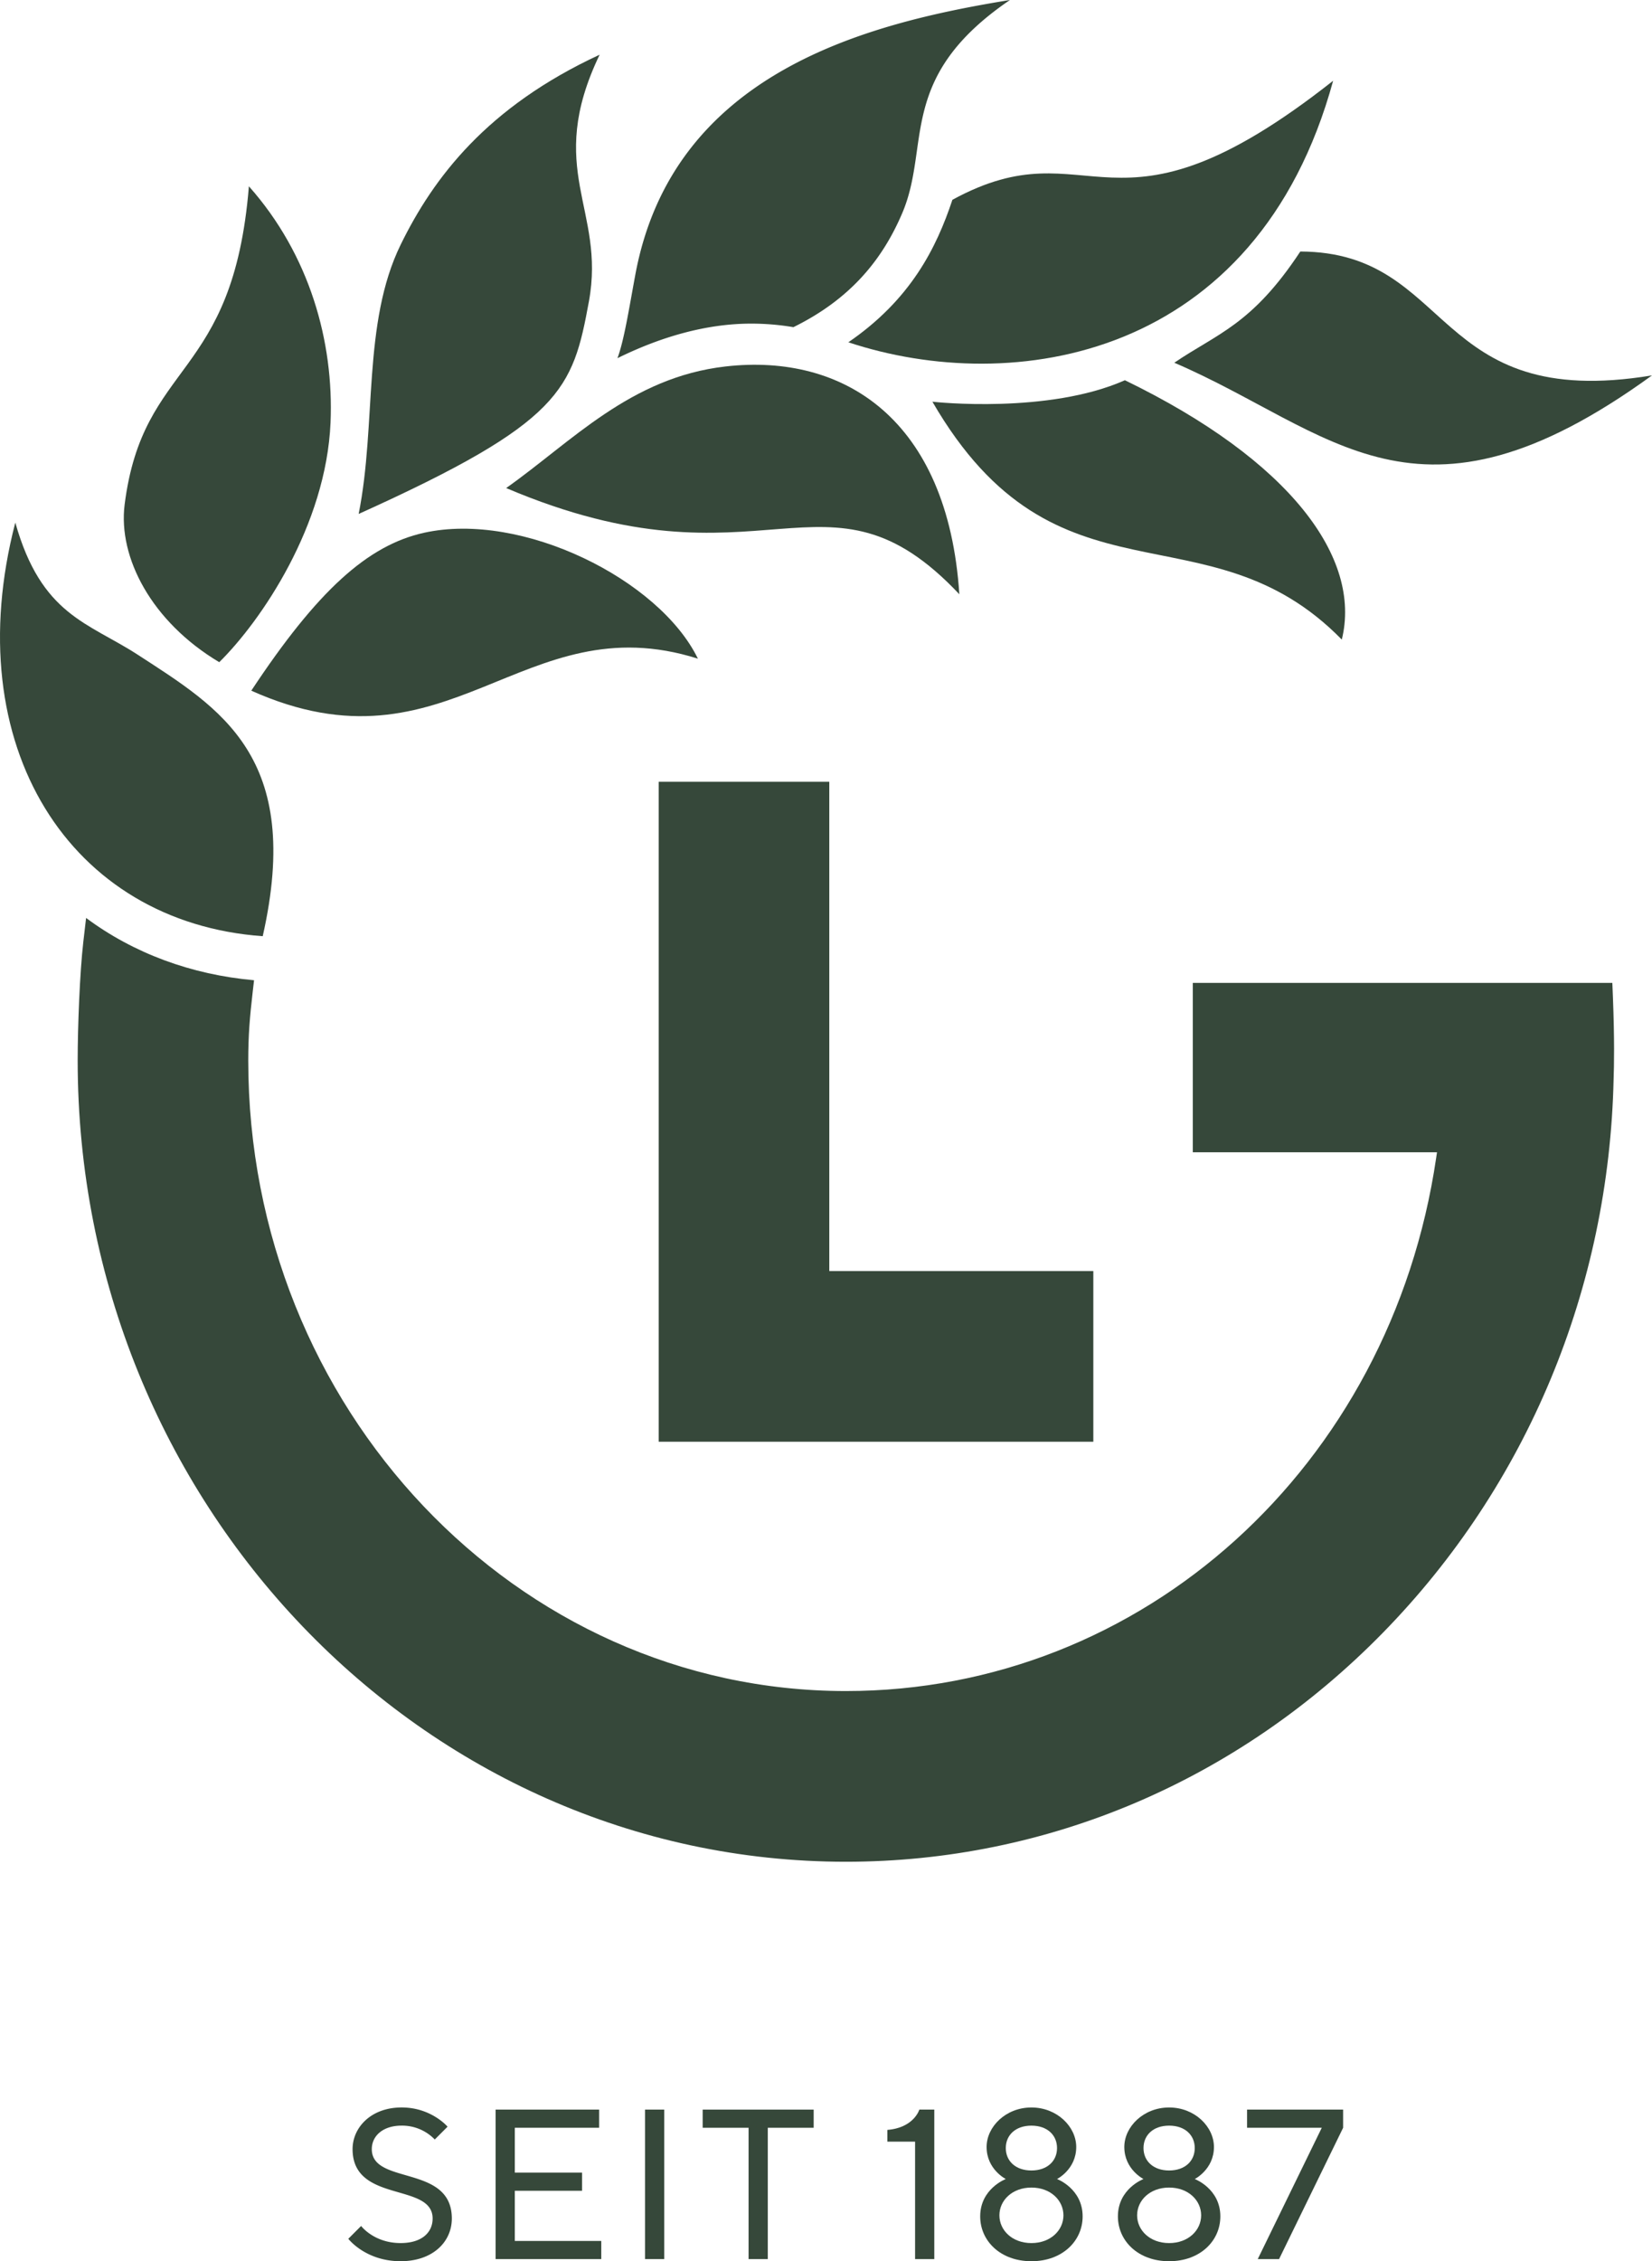
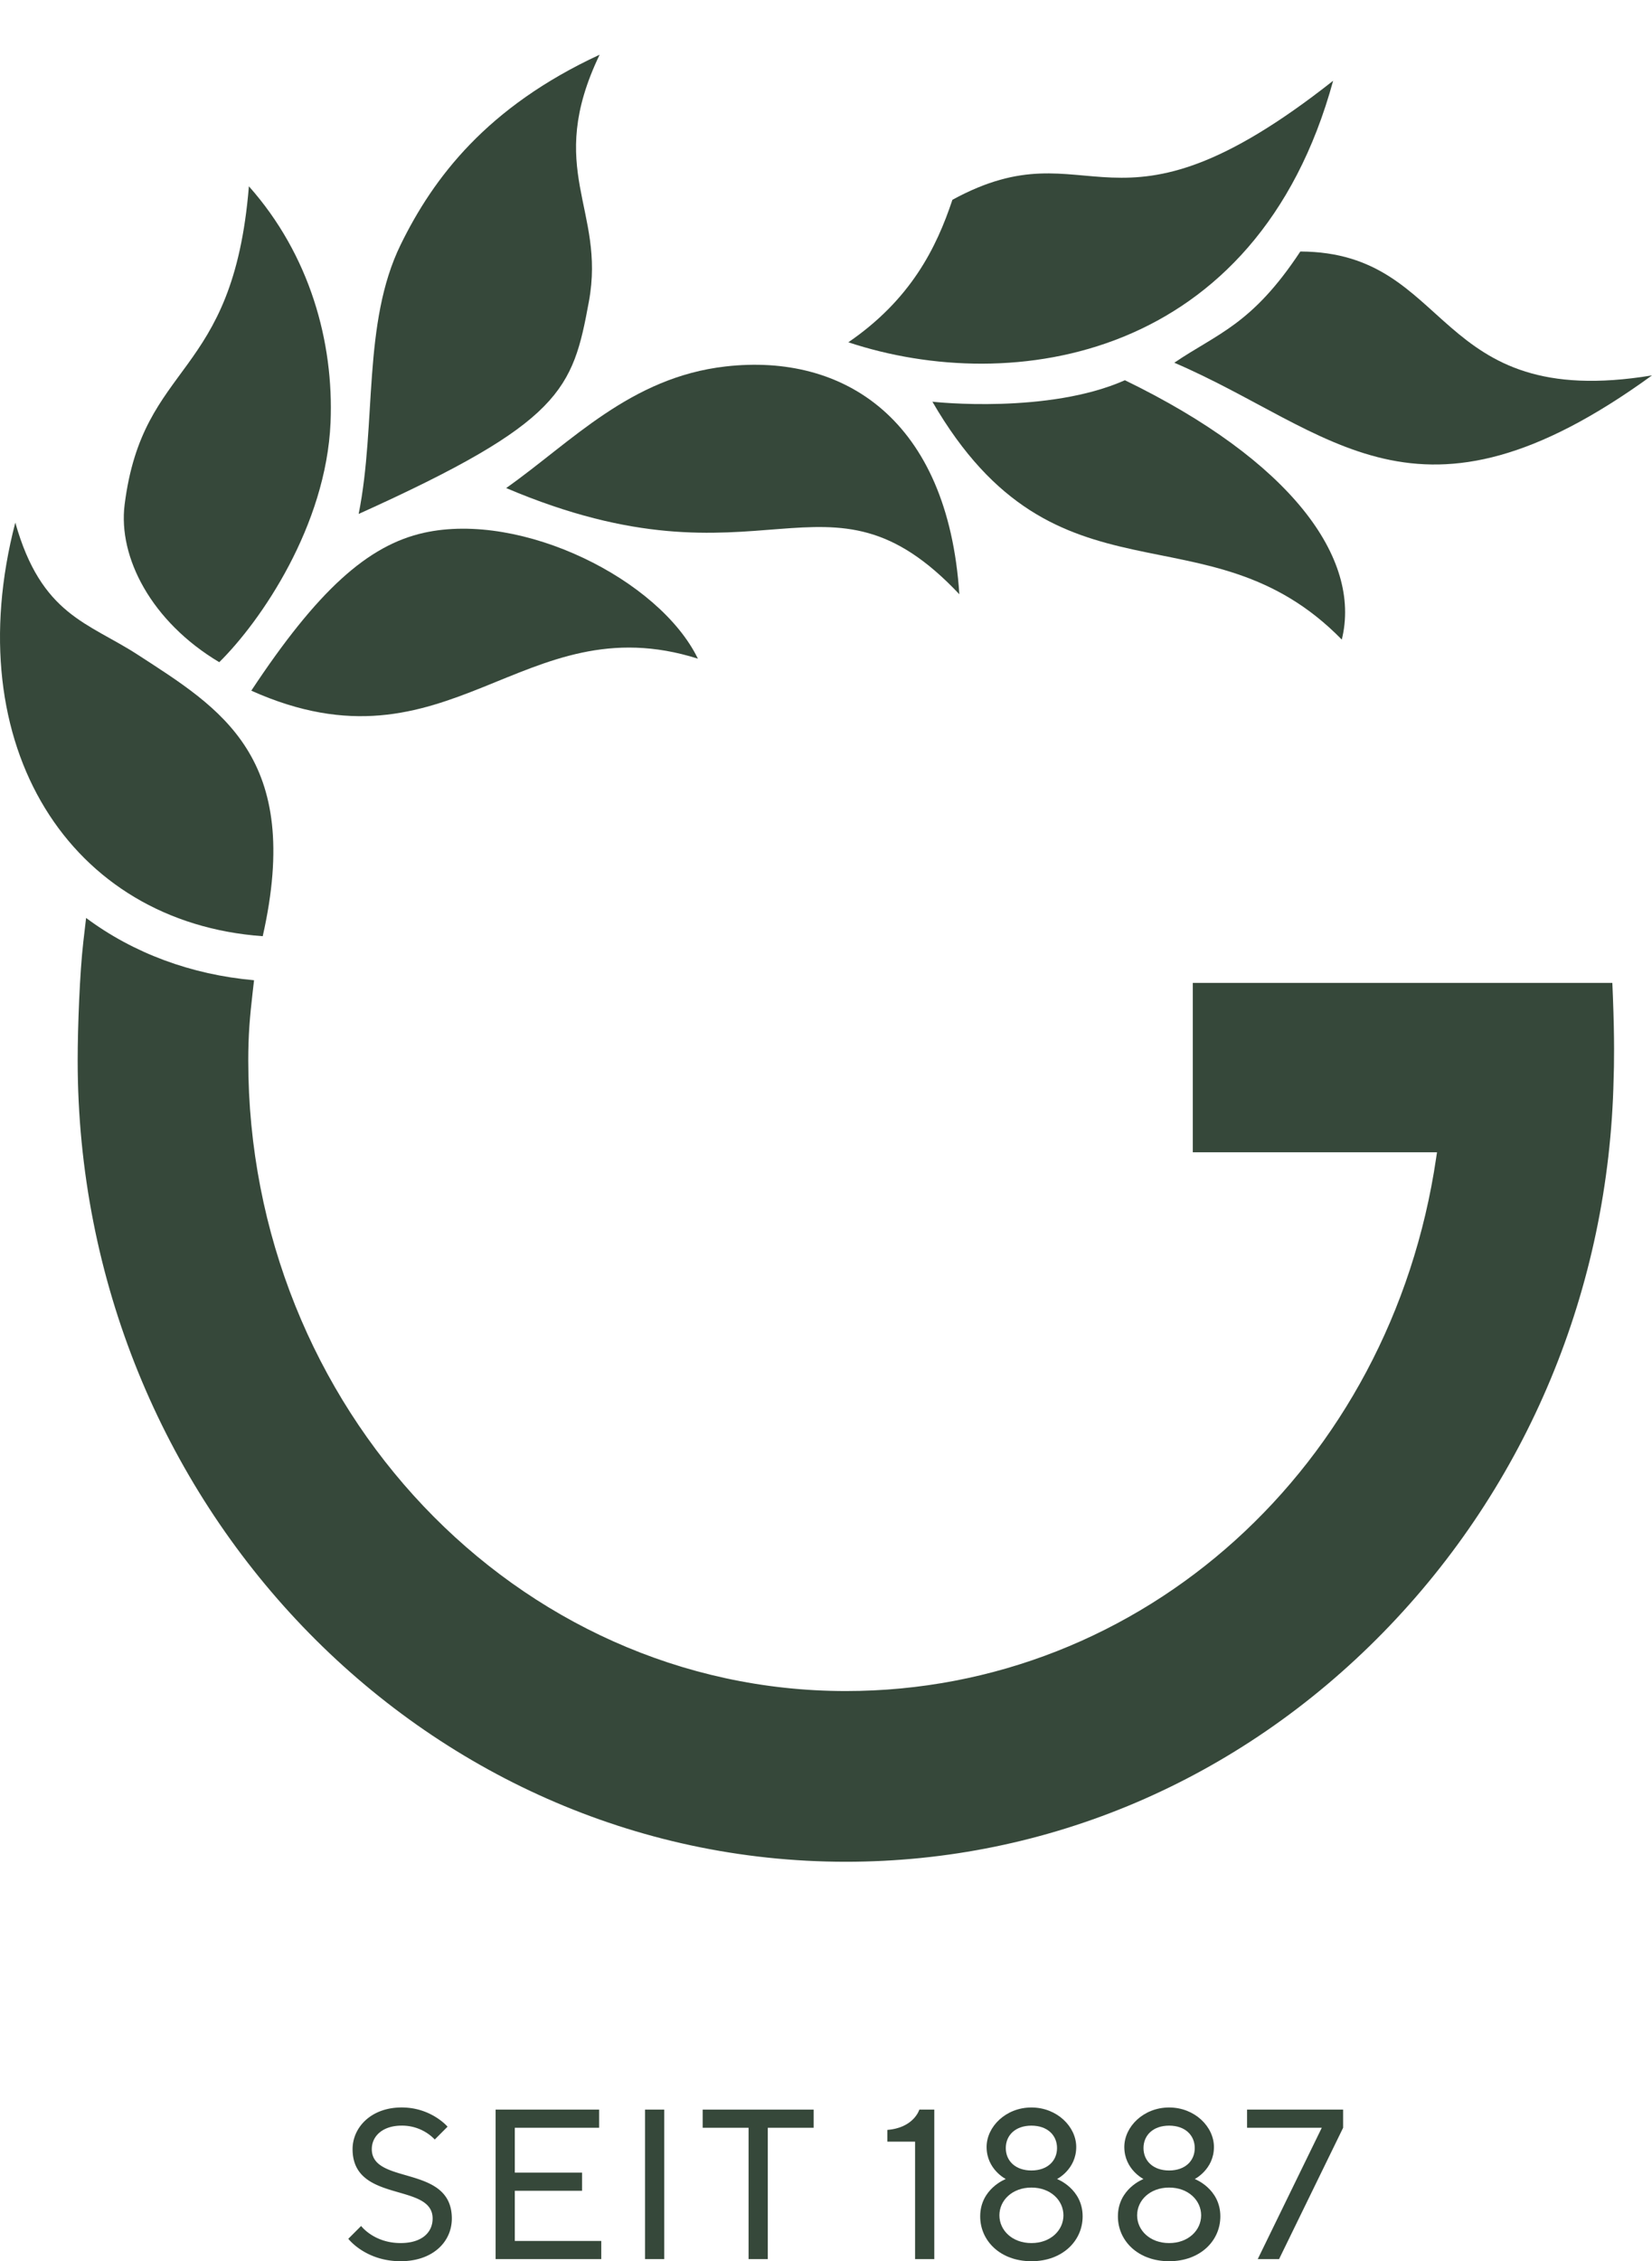
<svg xmlns="http://www.w3.org/2000/svg" id="Gruppe_72" data-name="Gruppe 72" width="1632.658" height="2233.704" viewBox="0 0 1632.658 2233.704">
  <defs>
    <clipPath id="clip-path">
      <rect id="Rechteck_62" data-name="Rechteck 62" width="1632.658" height="2233.704" fill="#36483a" />
    </clipPath>
  </defs>
  <g id="Gruppe_73" data-name="Gruppe 73">
    <g id="Gruppe_72-2" data-name="Gruppe 72" clip-path="url(#clip-path)">
      <path id="Pfad_49" data-name="Pfad 49" d="M20.394,253.069l12.659-12.66s12.659,16.879,39.024,16.879c21.1,0,31.648-10.549,31.648-24.255,0-35.868-79.112-14.769-79.112-68.546,0-21.1,17.926-41.151,48.51-41.151,29.319,0,45.354,18.989,45.354,18.989l-12.642,12.659a44.844,44.844,0,0,0-32.712-13.706c-18.989,0-29.521,10.549-29.521,23.209,0,35.851,79.1,14.752,79.1,68.546,0,23.192-18.972,42.18-50.62,42.18-34.8,0-51.684-22.145-51.684-22.145" transform="translate(323.837 1958.472)" fill="#36483a" />
      <path id="Pfad_50" data-name="Pfad 50" d="M29.019,123.463h102.3v17.926H47.991V185.7h66.453v17.926H47.991V253.2h85.442v17.926H29.019Z" transform="translate(460.79 1960.473)" fill="#36483a" />
      <rect id="Rechteck_61" data-name="Rechteck 61" width="18.972" height="147.658" transform="translate(637.504 2083.936)" fill="#36483a" />
      <path id="Pfad_51" data-name="Pfad 51" d="M86.5,141.389H41.143V123.464h109.7v17.926H105.486V271.121H86.5Z" transform="translate(653.309 1960.481)" fill="#36483a" />
      <path id="Pfad_52" data-name="Pfad 52" d="M79.367,155.111H51.955v-11.6c26.365-2.11,31.631-20.052,31.631-20.052H98.356V271.121H79.367Z" transform="translate(824.995 1960.473)" fill="#36483a" />
      <path id="Pfad_53" data-name="Pfad 53" d="M57.392,230.925c0-27.428,25.3-36.914,25.3-36.914s-18.972-9.5-18.972-31.632c0-20.052,18.972-39.041,44.291-39.041S152.3,142.327,152.3,162.379c0,22.128-18.972,31.632-18.972,31.632s25.3,9.486,25.3,36.914c0,24.255-20.036,44.29-50.62,44.29s-50.62-20.035-50.62-44.29m82.268-1.047c0-14.769-12.659-27.428-31.648-27.428s-31.631,12.659-31.631,27.428c0,14.753,12.642,27.412,31.631,27.412s31.648-12.659,31.648-27.412m-6.33-66.452c0-12.66-9.486-22.145-25.319-22.145s-25.319,9.486-25.319,22.145c0,12.642,9.486,22.145,25.319,22.145s25.319-9.5,25.319-22.145" transform="translate(911.329 1958.488)" fill="#36483a" />
      <path id="Pfad_54" data-name="Pfad 54" d="M65.455,230.925c0-27.428,25.3-36.914,25.3-36.914s-18.972-9.5-18.972-31.632c0-20.052,18.972-39.041,44.29-39.041s44.291,18.989,44.291,39.041c0,22.128-18.972,31.632-18.972,31.632s25.3,9.486,25.3,36.914c0,24.255-20.036,44.29-50.621,44.29s-50.62-20.035-50.62-44.29m82.268-1.047c0-14.769-12.659-27.428-31.648-27.428s-31.631,12.659-31.631,27.428c0,14.753,12.642,27.412,31.631,27.412s31.648-12.659,31.648-27.412m-6.33-66.452c0-12.66-9.486-22.145-25.319-22.145s-25.318,9.486-25.318,22.145c0,12.642,9.486,22.145,25.318,22.145s25.319-9.5,25.319-22.145" transform="translate(1039.362 1958.488)" fill="#36483a" />
      <path id="Pfad_55" data-name="Pfad 55" d="M146.846,141.389H73.017V123.464h94.928v17.926l-63.3,129.732H83.567Z" transform="translate(1159.446 1960.481)" fill="#36483a" />
    </g>
  </g>
  <g id="Gruppe_75" data-name="Gruppe 75">
    <g id="Gruppe_74" data-name="Gruppe 74" clip-path="url(#clip-path)">
      <path id="Pfad_56" data-name="Pfad 56" d="M259.146,3.2c-54.637,113.748,6.161,152.5-10.583,243.7C232.511,334.2,222.063,366.1,21,456.843c17.824-89.087,3.477-188.252,41.506-265.98C94.863,124.748,147.762,54.784,259.146,3.2" transform="translate(333.46 50.845)" fill="#36483a" />
      <path id="Pfad_57" data-name="Pfad 57" d="M193.307,14.719c-47.835,72.512-81.965,80.918-124.55,109.866C224.669,191.561,307.8,306.152,540.863,137.109,322.28,173.23,345.236,15.344,193.307,14.719" transform="translate(1091.795 233.723)" fill="#36483a" />
      <path id="Pfad_58" data-name="Pfad 58" d="M152.516,122.322C136.7,169.854,111.382,220.761,49.672,263.076c161.769,53.709,403.595,17.791,479.111-258.35C308.039,178.85,291.565,46.4,152.516,122.322" transform="translate(788.743 75.044)" fill="#36483a" />
      <path id="Pfad_59" data-name="Pfad 59" d="M244.837,22.253C169.286,55.792,56.77,43.791,54.593,43.453,177.675,255.926,325.771,142.145,459.2,278.443,479.084,198,408.614,101.686,244.837,22.253" transform="translate(866.884 353.356)" fill="#36483a" />
-       <path id="Pfad_60" data-name="Pfad 60" d="M38.567,697.7V45.751h168.6V529.082h260.95V697.7Z" transform="translate(612.413 726.485)" fill="#36483a" />
      <path id="Pfad_61" data-name="Pfad 61" d="M130.883,10.9C115.236,203.24,26.233,181.955,8.071,325.359,1.488,377.381,34.554,441.014,101.581,481c41.354-40.729,105.7-135.049,110-236.8,3.342-79.686-20.592-165.668-80.7-233.3" transform="translate(115.095 173.129)" fill="#36483a" />
      <path id="Pfad_62" data-name="Pfad 62" d="M477.505,248.058c-132.349-140.5-192.961,3.494-447.868-104.92C94.284,97.531,152.246,33.762,246.414,23.027,363.521,9.658,466.162,75.335,477.505,248.058" transform="translate(470.607 338.978)" fill="#36483a" />
-       <path id="Pfad_63" data-name="Pfad 63" d="M168.248,319.689a250.836,250.836,0,0,1,41.793,3.494c56.865-27.952,88.176-67.229,107.536-112.583C346.17,143.573,311.652,76.513,424.05,0,282.013,23.057,90.74,71.651,53.741,271.719c-6.346,34.3-11.005,64.292-17.588,82.116,42.5-20.981,87.67-34.146,132.061-34.146h.034" transform="translate(574.075)" fill="#36483a" />
      <path id="Pfad_64" data-name="Pfad 64" d="M456.117,159.346c-173.719-55.093-245.3,119.453-441.4,31.6C79.95,92.319,129.693,47.3,185.411,34.964,282.178,13.528,418,81.061,456.117,159.346" transform="translate(233.628 491.324)" fill="#36483a" />
      <path id="Pfad_65" data-name="Pfad 65" d="M15.125,30.584C40.916,122.2,87.046,129.242,136.131,161.11c81.83,53.135,163.592,100.852,123.521,278.048C69.306,425.536-42.348,251.632,15.125,30.584" transform="translate(-0.001 485.644)" fill="#36483a" />
      <path id="Pfad_66" data-name="Pfad 66" d="M763.767,986.036C345.133,986.036,4.548,630.951,4.548,194.51c0-33.758,2.093-86.741,5.553-116.972l2.768-23.816c46.789,34.838,103.89,56.022,165.988,61.541l-1.333,11.511c-2.886,25.133-4.389,42.5-4.389,67.752,0,343.455,264.95,622.887,590.631,622.887,293.138,0,538.475-221.521,583.373-526.727l.81-5.486H1106.614V117.9h414.634l.591,14.7c1.6,40.7,1.131,67.449.675,79.787-4.49,207.376-85.425,401.687-227.85,547.252-142.8,145.987-331.369,226.4-530.9,226.4" transform="translate(72.218 853.053)" fill="#36483a" />
    </g>
  </g>
</svg>